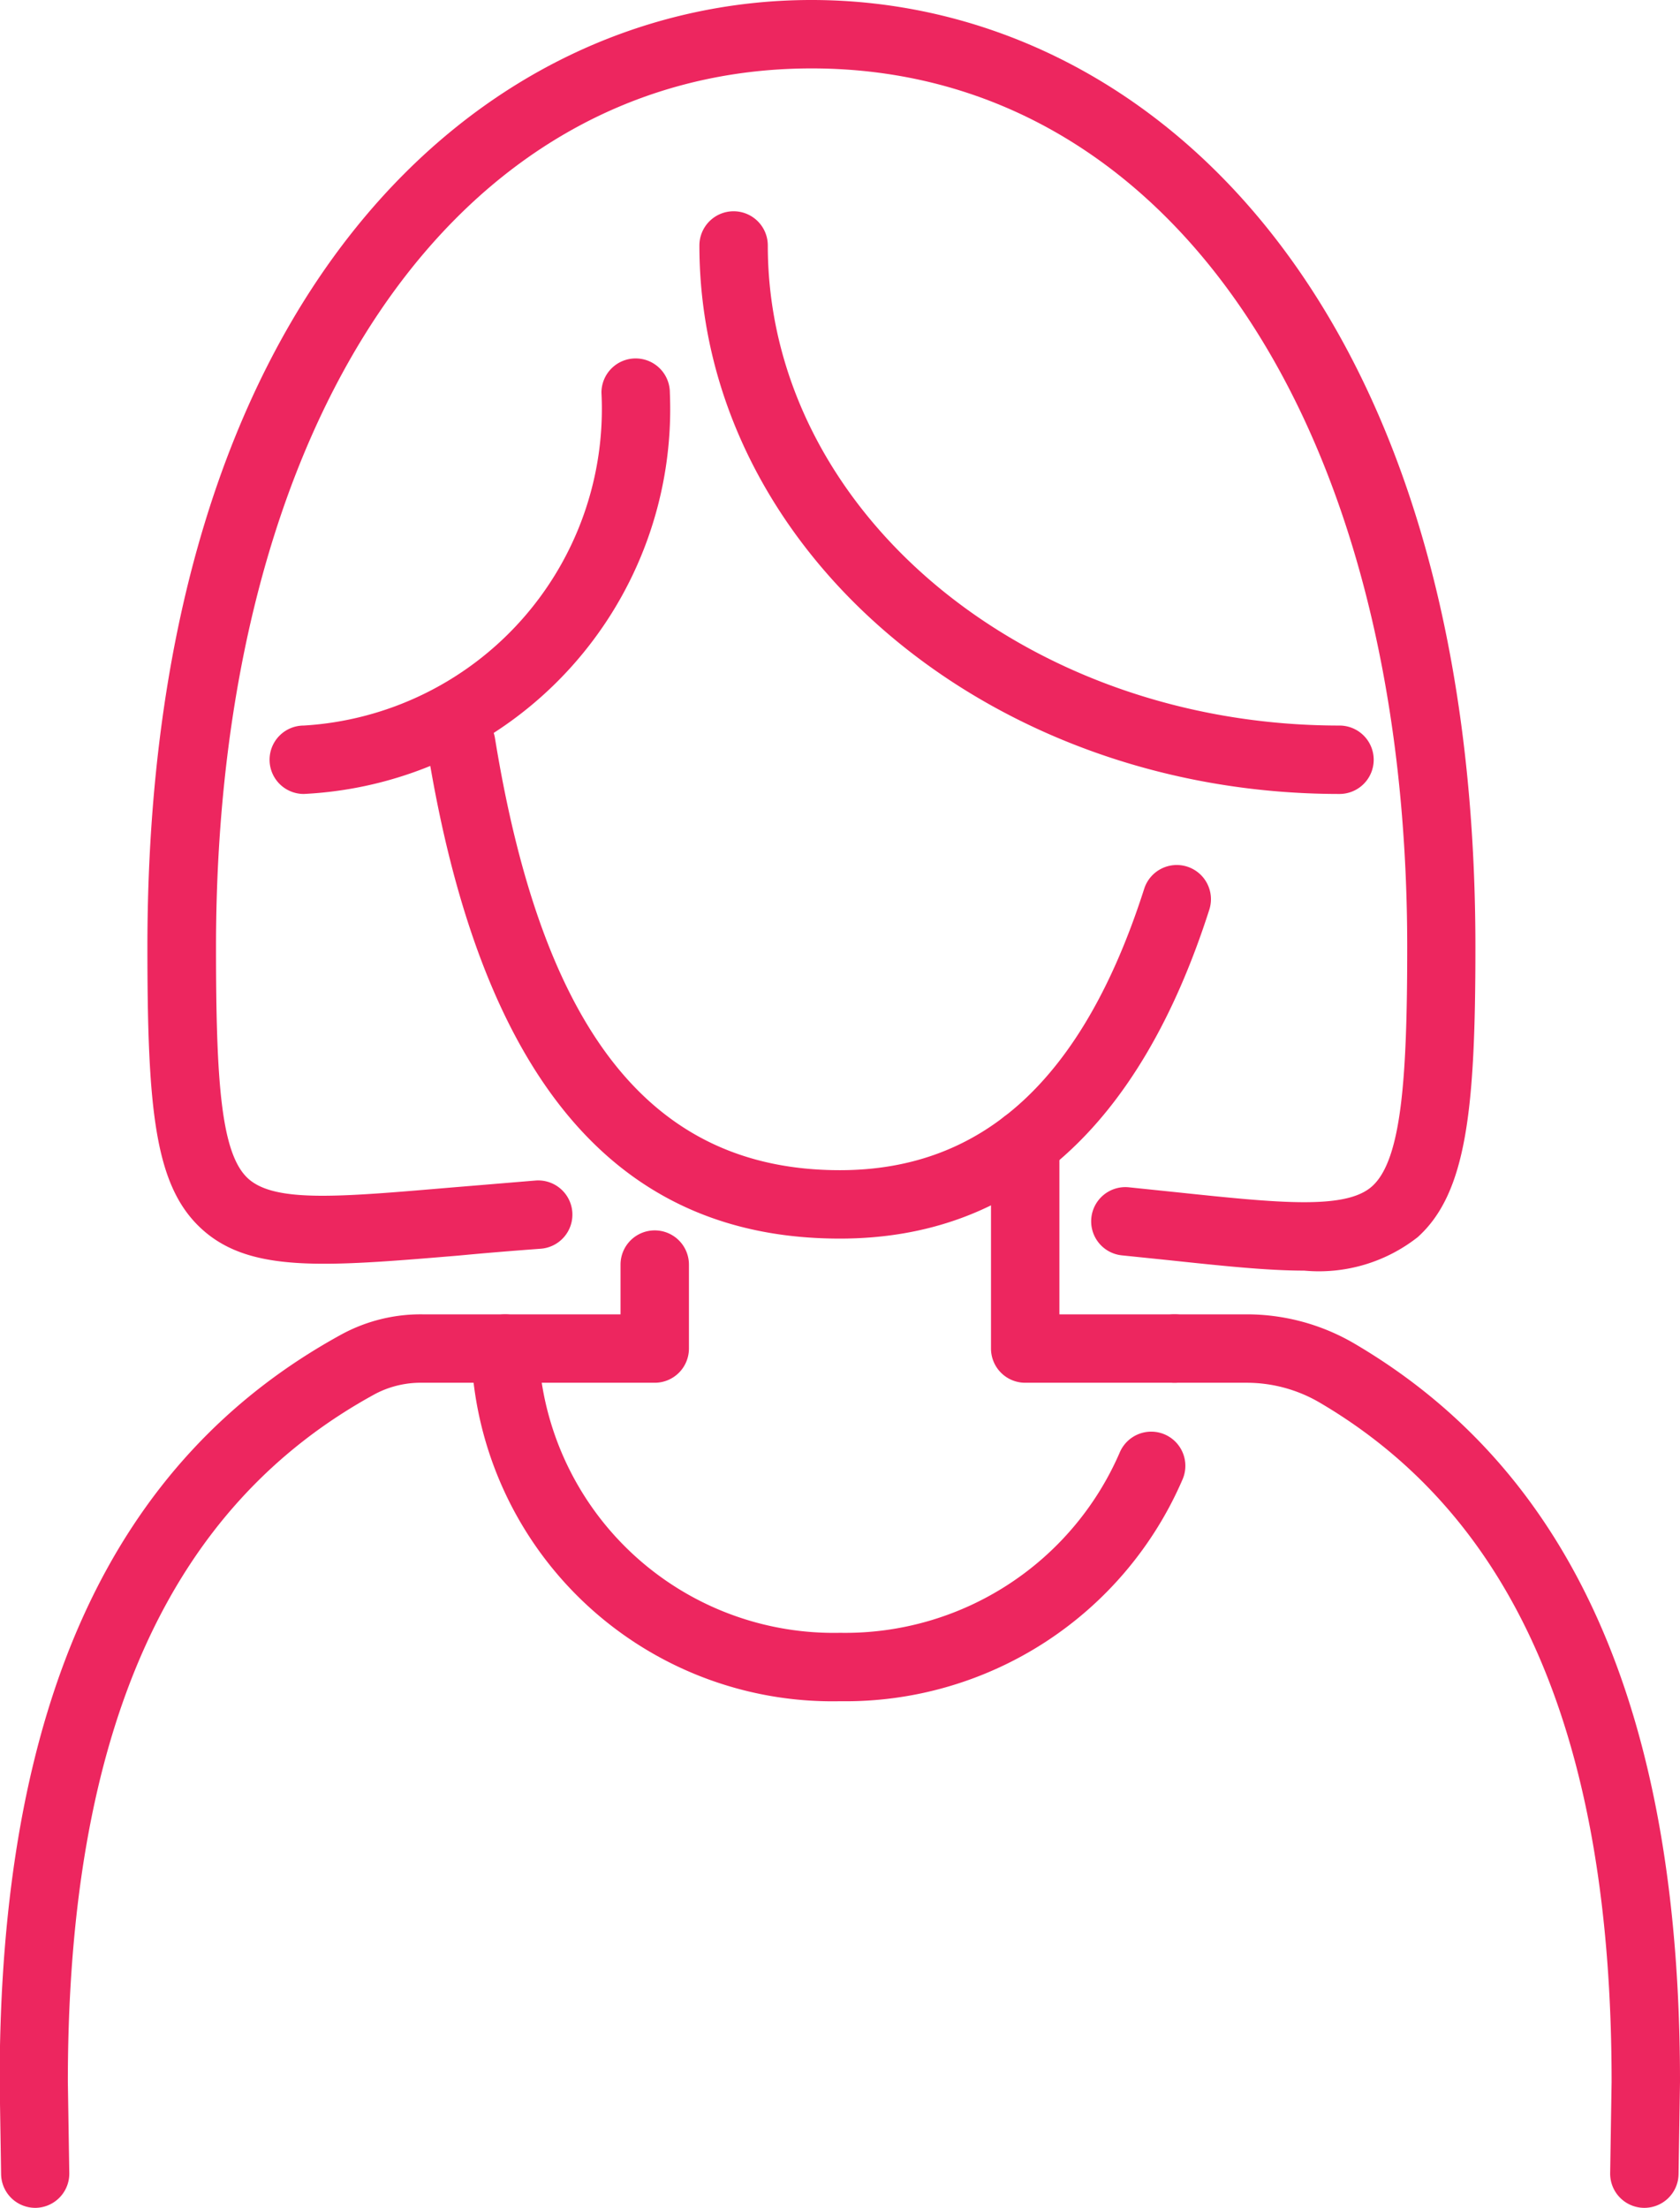
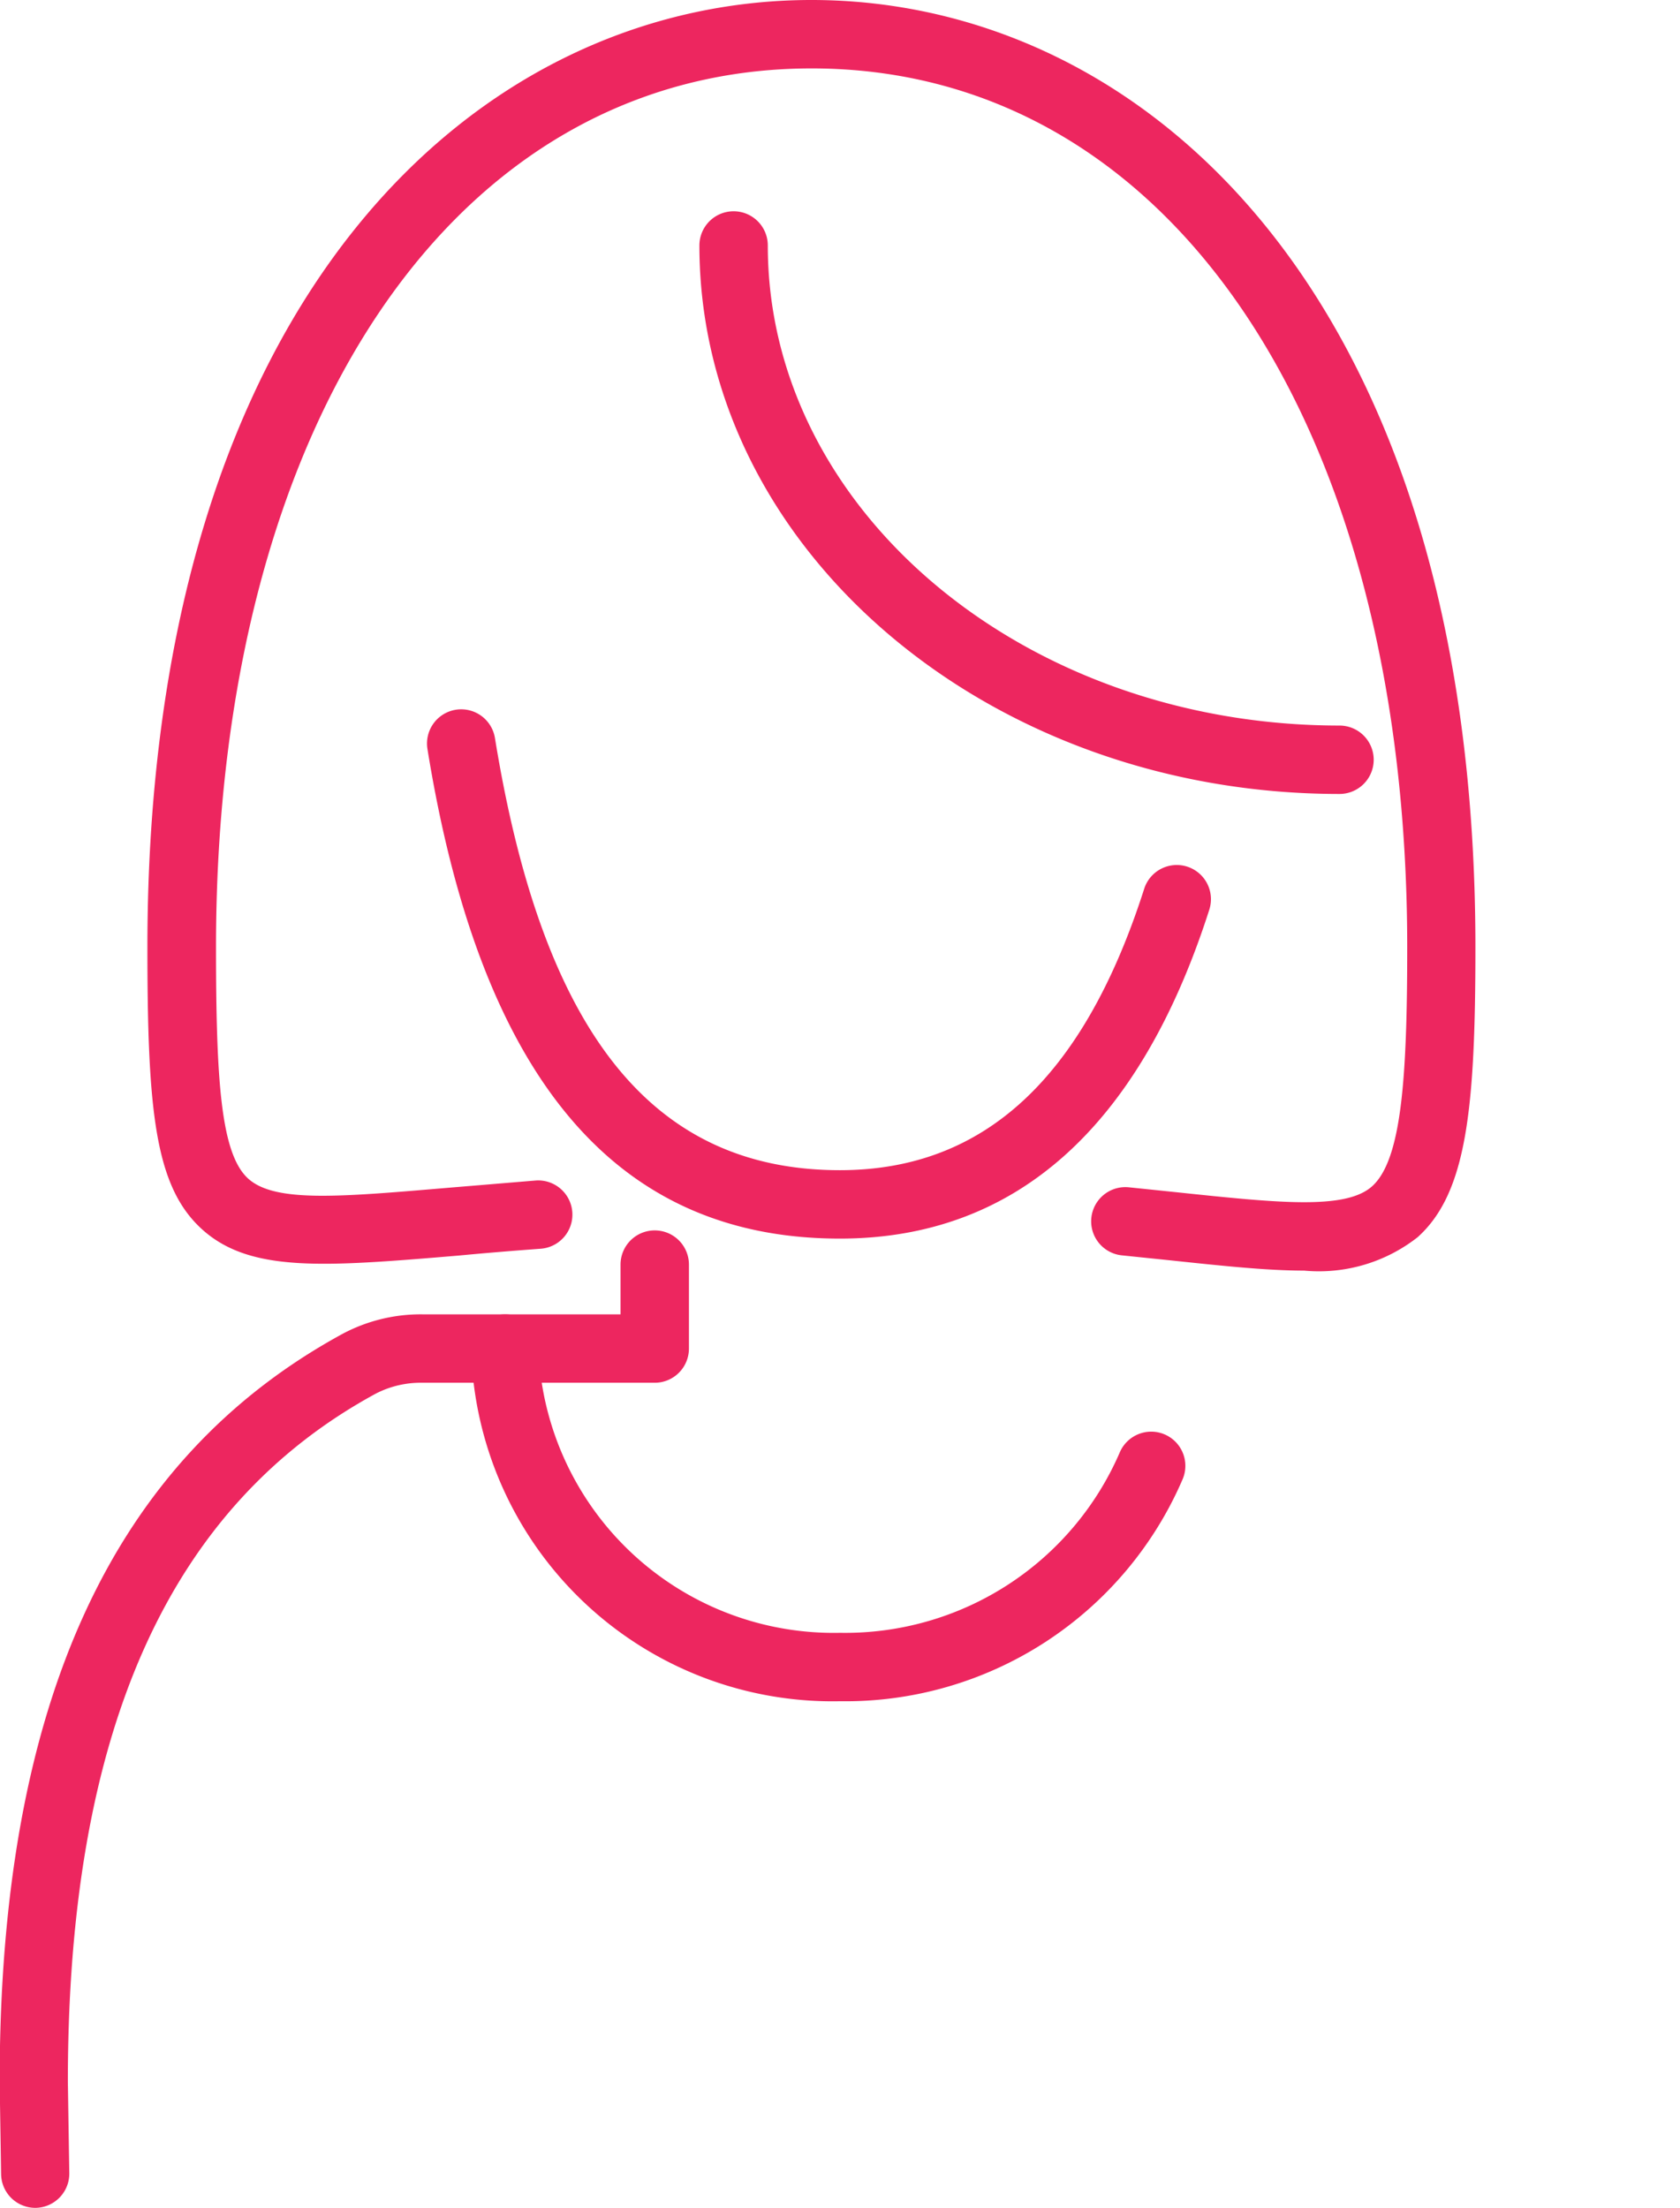
<svg xmlns="http://www.w3.org/2000/svg" width="24.561" height="32.271" viewBox="0 0 24.561 32.271">
  <g id="icon_recruit" transform="translate(1374.316 431.146)">
    <g id="グループ_16" data-name="グループ 16">
      <path id="パス_173" data-name="パス 173" d="M-1355.25-412.574c-.543,0-1.191-.069-1.974-.152l-.69-.071a.5.5,0,0,1-.447-.548.5.5,0,0,1,.547-.447l.695.072c1.491.157,2.476.261,2.863-.087.429-.386.513-1.573.513-3.494,0-7.682-3.5-12.845-8.707-12.845s-8.708,5.163-8.708,12.845c0,1.957.072,3.016.467,3.379s1.367.269,3,.131c.368-.03.769-.064,1.207-.1a.5.5,0,0,1,.535.462.5.5,0,0,1-.462.535c-.433.032-.832.065-1.2.1-1.97.165-3.056.255-3.761-.393-.679-.625-.789-1.724-.789-4.114,0-9.564,4.876-13.845,9.708-13.845s9.707,4.281,9.707,13.845c0,2.357-.126,3.592-.844,4.238A2.338,2.338,0,0,1-1355.25-412.574Z" fill="#ed265f" />
      <path id="パス_174" data-name="パス 174" d="M-1373.8-398.875a.5.5,0,0,1-.5-.493l-.021-1.349c0-5.522,1.642-9.1,5.019-10.936a2.428,2.428,0,0,1,1.163-.282h1.206a.5.5,0,0,1,.5.5.5.5,0,0,1-.5.5h-1.206a1.431,1.431,0,0,0-.685.16c-3.026,1.646-4.5,4.936-4.5,10.058l.021,1.334a.5.5,0,0,1-.492.508Z" fill="#ed265f" />
-       <path id="パス_175" data-name="パス 175" d="M-1350.276-398.875h-.008a.5.5,0,0,1-.492-.508l.021-1.334c0-5-1.4-8.247-4.271-9.93a2.112,2.112,0,0,0-1.066-.288h-1.052a.5.5,0,0,1-.5-.5.5.5,0,0,1,.5-.5h1.052a3.118,3.118,0,0,1,1.571.424c3.207,1.879,4.766,5.41,4.766,10.794l-.021,1.349A.5.5,0,0,1-1350.276-398.875Z" fill="#ed265f" />
-       <path id="パス_176" data-name="パス 176" d="M-1357.144-410.935h-2.184a.5.5,0,0,1-.5-.5v-2.994a.5.5,0,0,1,.5-.5.5.5,0,0,1,.5.5v2.494h1.684a.5.5,0,0,1,.5.5A.5.5,0,0,1-1357.144-410.935Z" fill="#ed265f" />
-       <path id="パス_177" data-name="パス 177" d="M-1357.362-410.056" fill="none" stroke="#ed265f" stroke-linecap="round" stroke-linejoin="round" stroke-width="1" />
      <path id="パス_178" data-name="パス 178" d="M-1362.036-406.28a5.284,5.284,0,0,1-5.392-5.155.5.5,0,0,1,.5-.5h1.684v-.727a.5.5,0,0,1,.5-.5.5.5,0,0,1,.5.5v1.227a.5.5,0,0,1-.5.5h-1.652a4.32,4.32,0,0,0,4.36,3.655,4.373,4.373,0,0,0,4.089-2.633.5.5,0,0,1,.653-.269.5.5,0,0,1,.269.654A5.368,5.368,0,0,1-1362.036-406.28Z" fill="#ed265f" />
      <path id="パス_179" data-name="パス 179" d="M-1362.037-413.042c-3.279,0-5.251-2.341-6.03-7.157a.5.5,0,0,1,.414-.573.5.5,0,0,1,.573.414c.7,4.309,2.3,6.316,5.043,6.316,2.107,0,3.562-1.345,4.449-4.114a.5.5,0,0,1,.628-.323.5.5,0,0,1,.324.628C-1357.658-414.66-1359.476-413.042-1362.037-413.042Z" fill="#ed265f" />
      <path id="パス_180" data-name="パス 180" d="M-1354.733-419.541c-5.16,0-9.358-3.6-9.358-8.017a.5.5,0,0,1,.5-.5.5.5,0,0,1,.5.5c0,3.87,3.75,7.017,8.358,7.017a.5.5,0,0,1,.5.5A.5.5,0,0,1-1354.733-419.541Z" fill="#ed265f" />
-       <path id="パス_181" data-name="パス 181" d="M-1369.875-419.541a.5.5,0,0,1-.5-.5.5.5,0,0,1,.5-.5,4.636,4.636,0,0,0,4.352-4.866.5.5,0,0,1,.5-.5.5.5,0,0,1,.5.5A5.633,5.633,0,0,1-1369.875-419.541Z" fill="#ed265f" />
    </g>
-     <rect id="長方形_4" data-name="長方形 4" width="12.692" height="32.27" transform="translate(-1368.382 -431.146)" fill="none" />
  </g>
</svg>